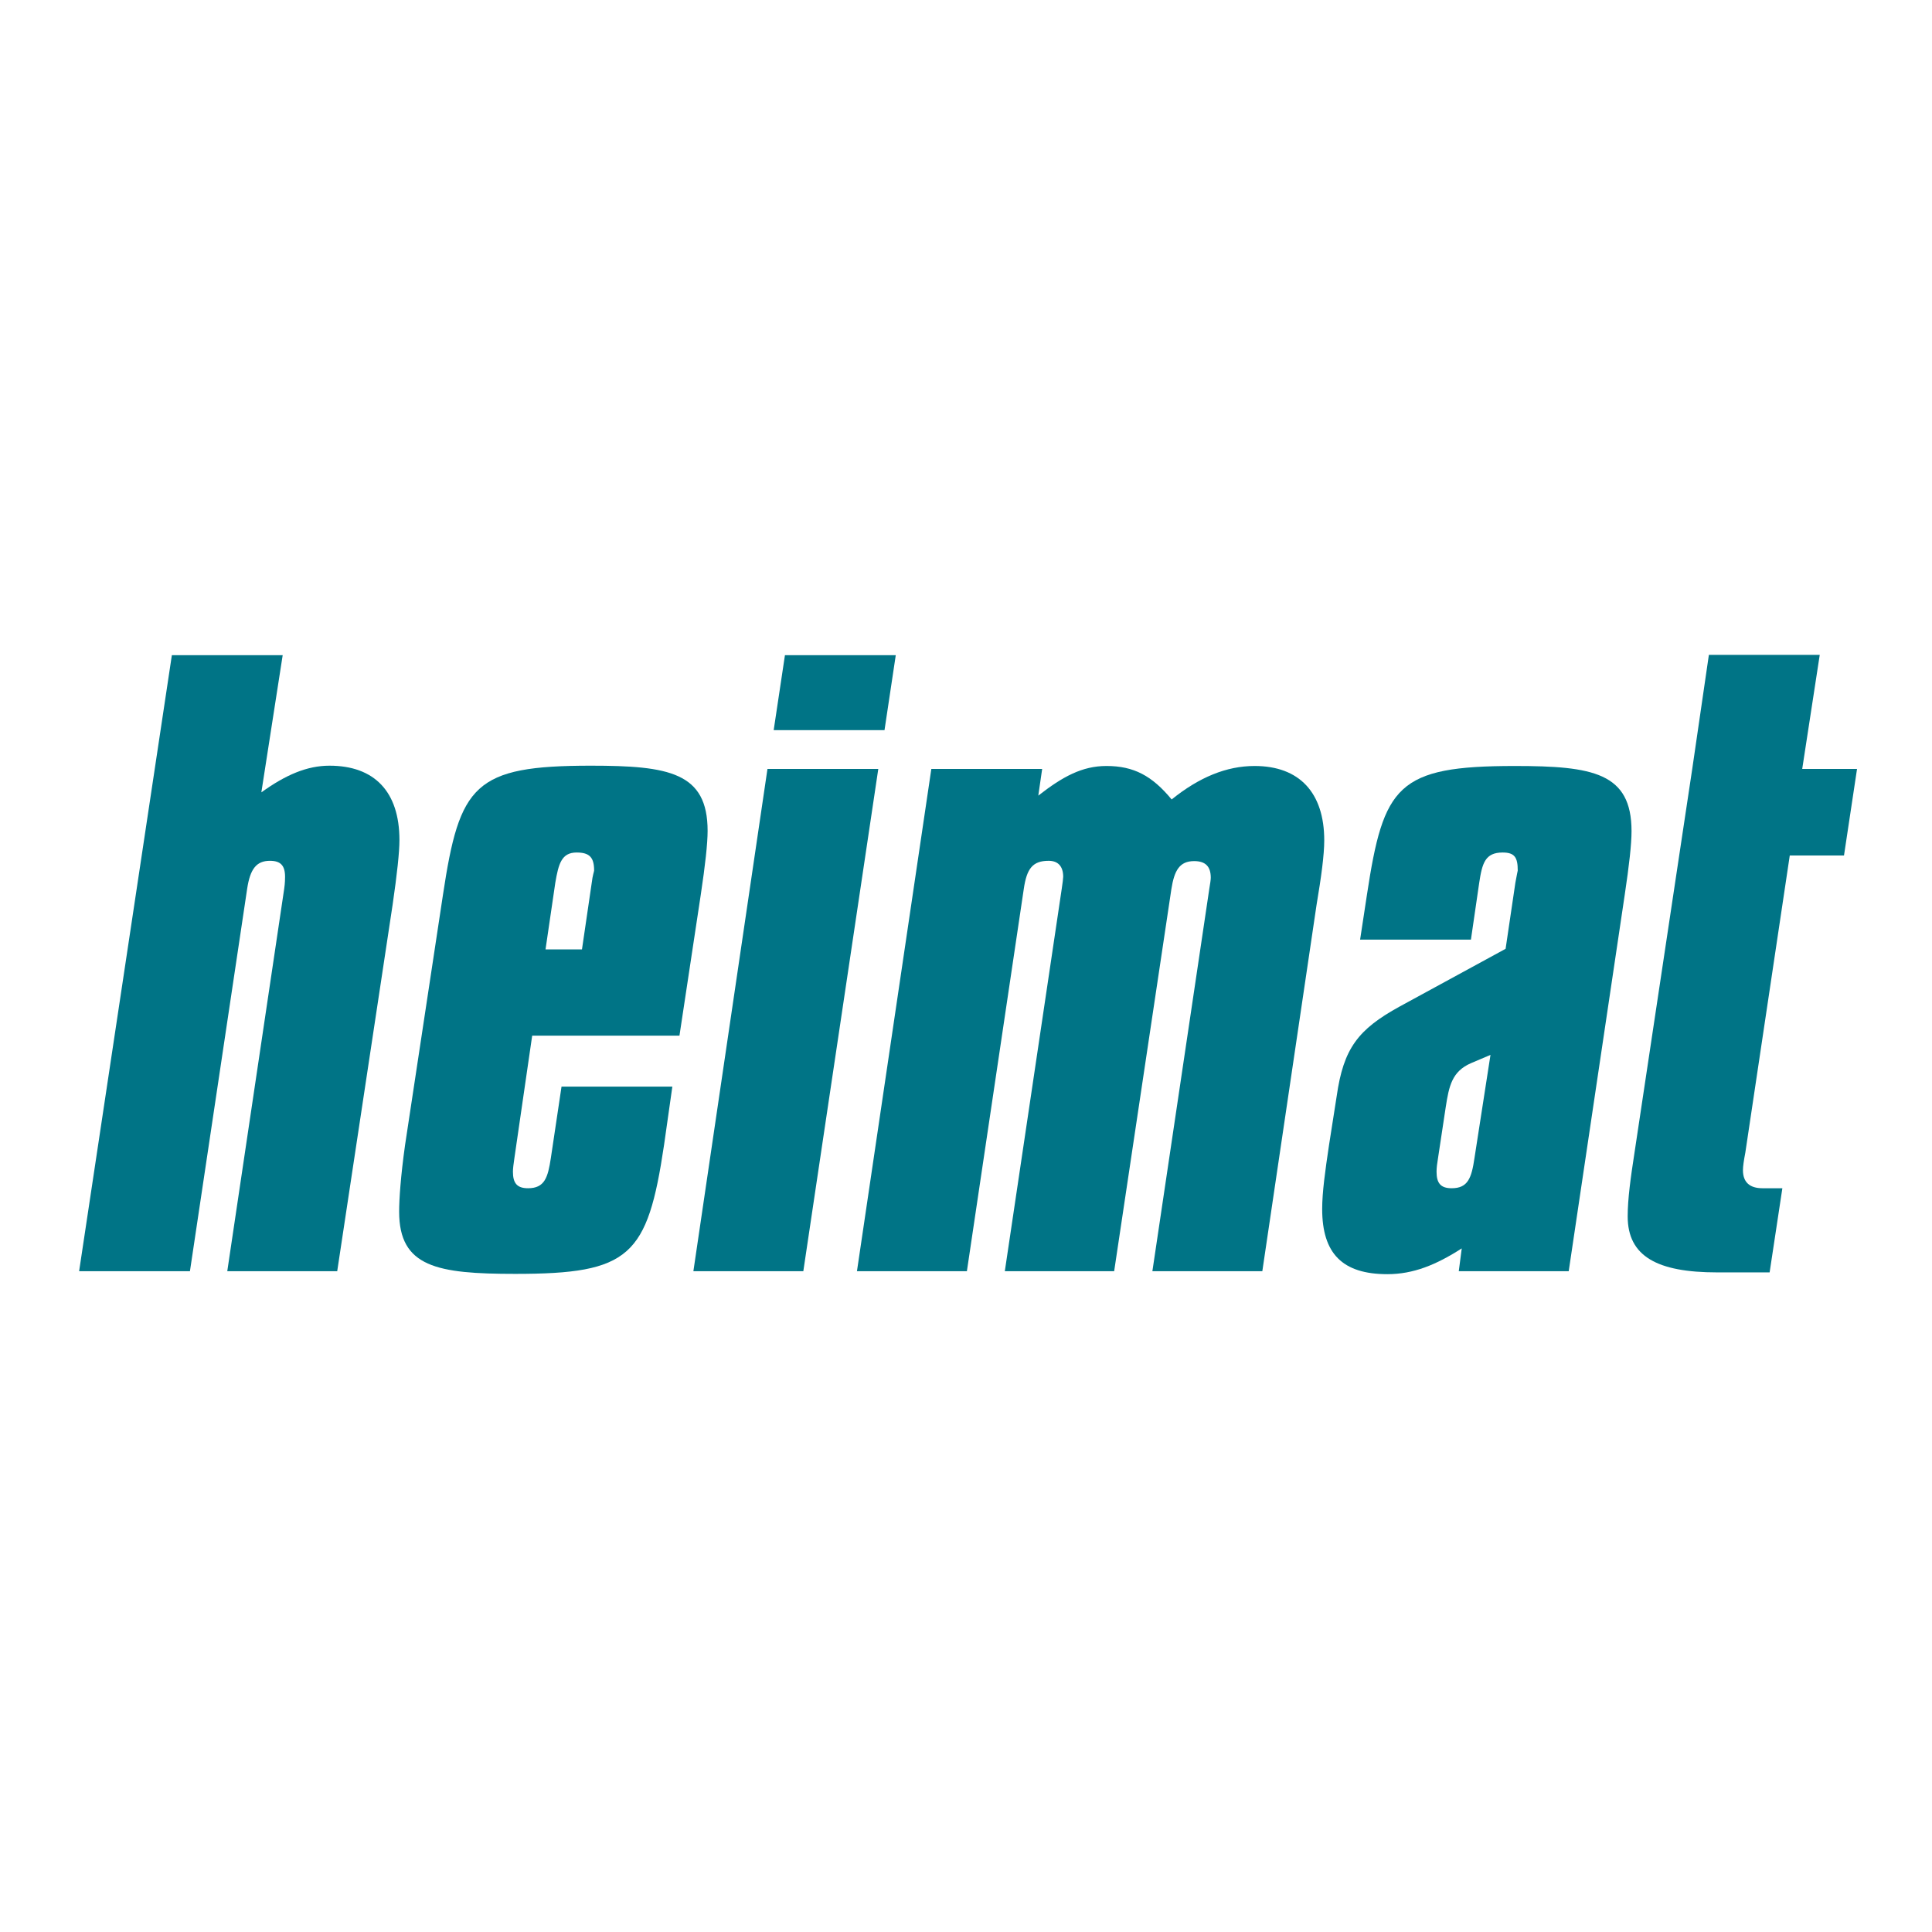
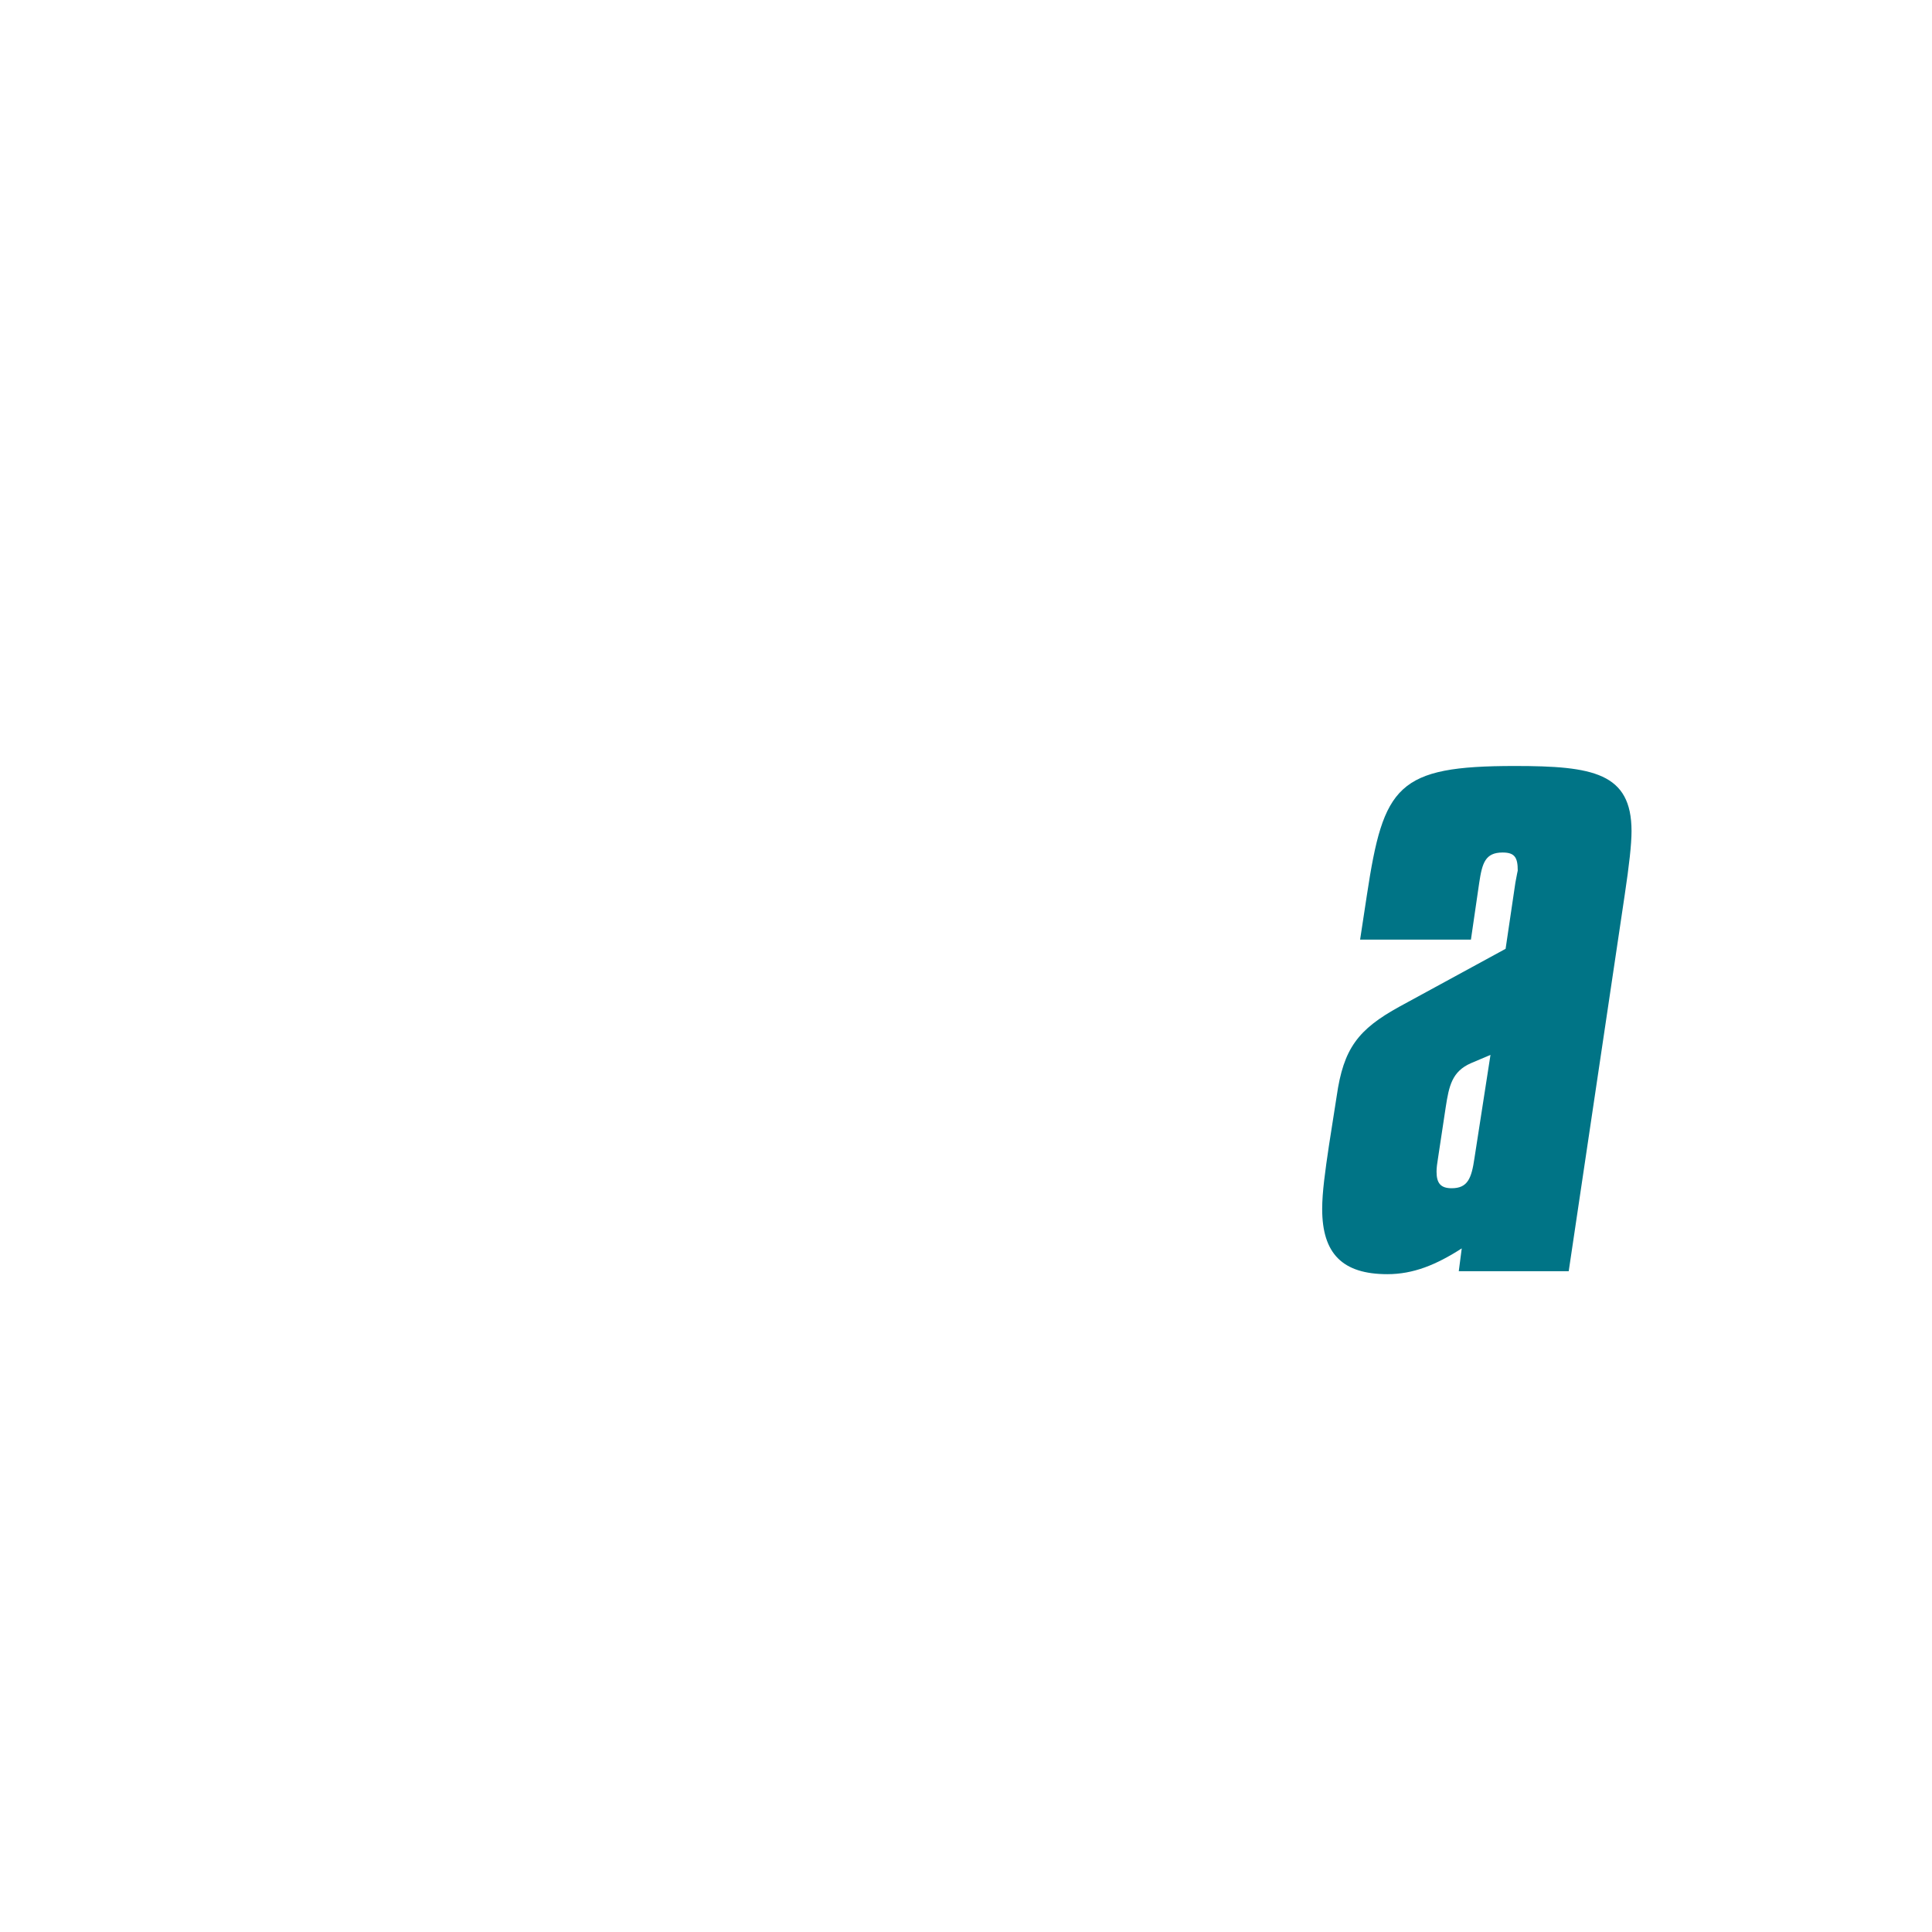
<svg xmlns="http://www.w3.org/2000/svg" version="1.1" id="layer" x="0px" y="0px" viewBox="0 0 652 652" style="enable-background:new 0 0 652 652;" xml:space="preserve">
  <style type="text/css">
	.st0{fill:#007486;}
</style>
  <g>
-     <path class="st0" d="M95.4,221.1l-7.2,46.3c8.2-5.9,15.4-9,23-9c15.1,0,23.6,8.7,23.6,25.1c0,4.1-0.8,11.5-2.3,21.8L113.8,429H76.7   l19.2-129c0.3-2,0.3-3.6,0.3-4.1c0-3.8-1.5-5.4-5.1-5.4c-4.6,0-6.7,2.8-7.7,9.5L64.1,429H26.7L58,221.1H95.4z" />
-     <path class="st0" d="M173.6,390.8c-0.3,2-0.5,3.6-0.5,4.6c0,3.8,1.3,5.6,5.1,5.6c5.6,0,6.7-3.6,7.7-10.2l3.6-24.1h37.4l-2.8,19.7   c-5.6,37.6-11.5,43.5-50.2,43.5c-26.4,0-39.2-2.3-39.2-21c0-4.1,0.5-11.8,2-22.5l12.8-84.5c5.6-37.1,10.5-43.5,49.9-43.5   c26.4,0,39.4,2.3,39.4,22c0,4.3-0.8,11.5-2.3,21.5l-7.2,47.6h-49.7L173.6,390.8z M196.4,320.4l3.3-22.5c0.3-2.6,0.8-3.8,0.8-4.1   c0-4.4-1.5-6.1-5.9-6.1c-5.1,0-6.1,3.8-7.2,10.2l-3.3,22.5H196.4z" />
-     <path class="st0" d="M302.3,221.1l-3.8,25.3h-37.4l3.8-25.3H302.3z M296.4,259.5L271.1,429H234L259,259.5H296.4z" />
-     <path class="st0" d="M423.4,258.5c15.1,0,23.5,9,23.5,25.1c0,4.9-1,12.3-2.6,21.8L426,429h-37.1l19.2-129c0.3-1.8,0.5-3.1,0.5-3.8   c0-3.8-1.8-5.6-5.6-5.6c-4.9,0-6.7,3.1-7.7,9.5L376,429h-36.9l19.2-129c0.3-2,0.5-3.6,0.5-4.1c0-3.6-1.8-5.4-4.9-5.4   c-5.4,0-7.4,2.6-8.4,9.5l-19.2,129h-37.1l25.1-169.5h37.4l-1.3,9c8.2-6.4,14.8-10,23-10c9.2,0,15.4,3.3,22,11.3   C404.7,262.3,413.9,258.5,423.4,258.5" />
    <path class="st0" d="M529.4,429h-37.1l1-7.7c-8.7,5.6-16.4,8.7-25.1,8.7c-15.1,0-22-6.9-22-22c0-5.6,1-12.8,2.3-21.5l2.6-16.6   c2.3-16.1,7.2-22.5,21.2-30.2l35.8-19.5l3.3-22.3c0.5-2.8,0.8-4.1,0.8-4.1c0-4.4-1-6.1-5.1-6.1c-5.9,0-6.9,3.6-7.9,10.2l-2.8,19.2   H459l2.3-15.1c5.6-36.9,10.2-43.5,49.9-43.5c26.4,0,39.4,2.3,39.4,22c0,4.4-0.8,11.5-2.3,21.5L529.4,429z M496.4,358.8   c-6.4,2.8-7.4,7.7-8.5,14.8l-2.6,17.2c-0.3,1.8-0.5,3.3-0.5,4.6c0,3.8,1.3,5.6,5.1,5.6c5.4,0,6.7-3.3,7.7-10.2L503,356L496.4,358.8   z" />
-     <path class="st0" d="M614.1,221.1l-5.9,38.4h18.5l-4.4,29.2h-18.3L589,389c-0.5,2.6-0.8,4.6-0.8,5.9c0,4.1,2.3,6.1,6.6,6.1h6.7   l-4.3,28.4h-17.7c-20.2,0-30.2-5.4-30.2-18.9c0-5.9,1-13.1,2.3-21.5l15.1-100.4l4.4-29.2l5.6-38.4H614.1z" />
  </g>
</svg>